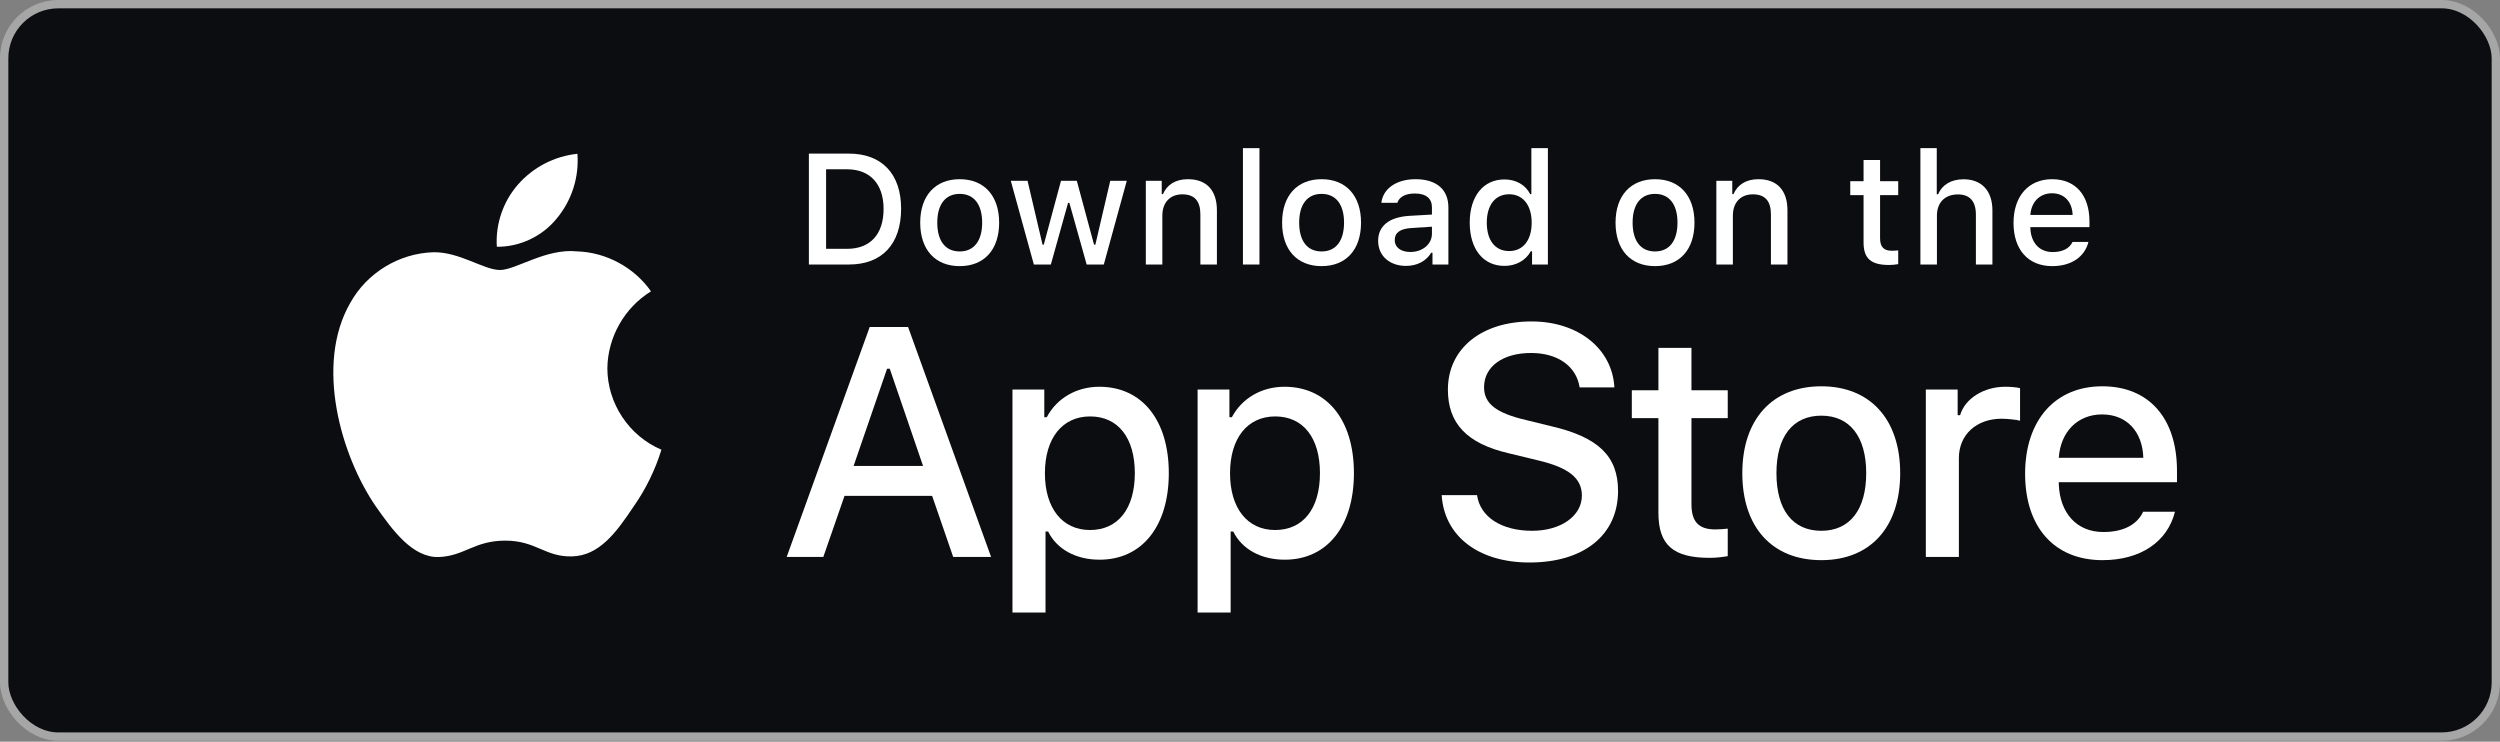
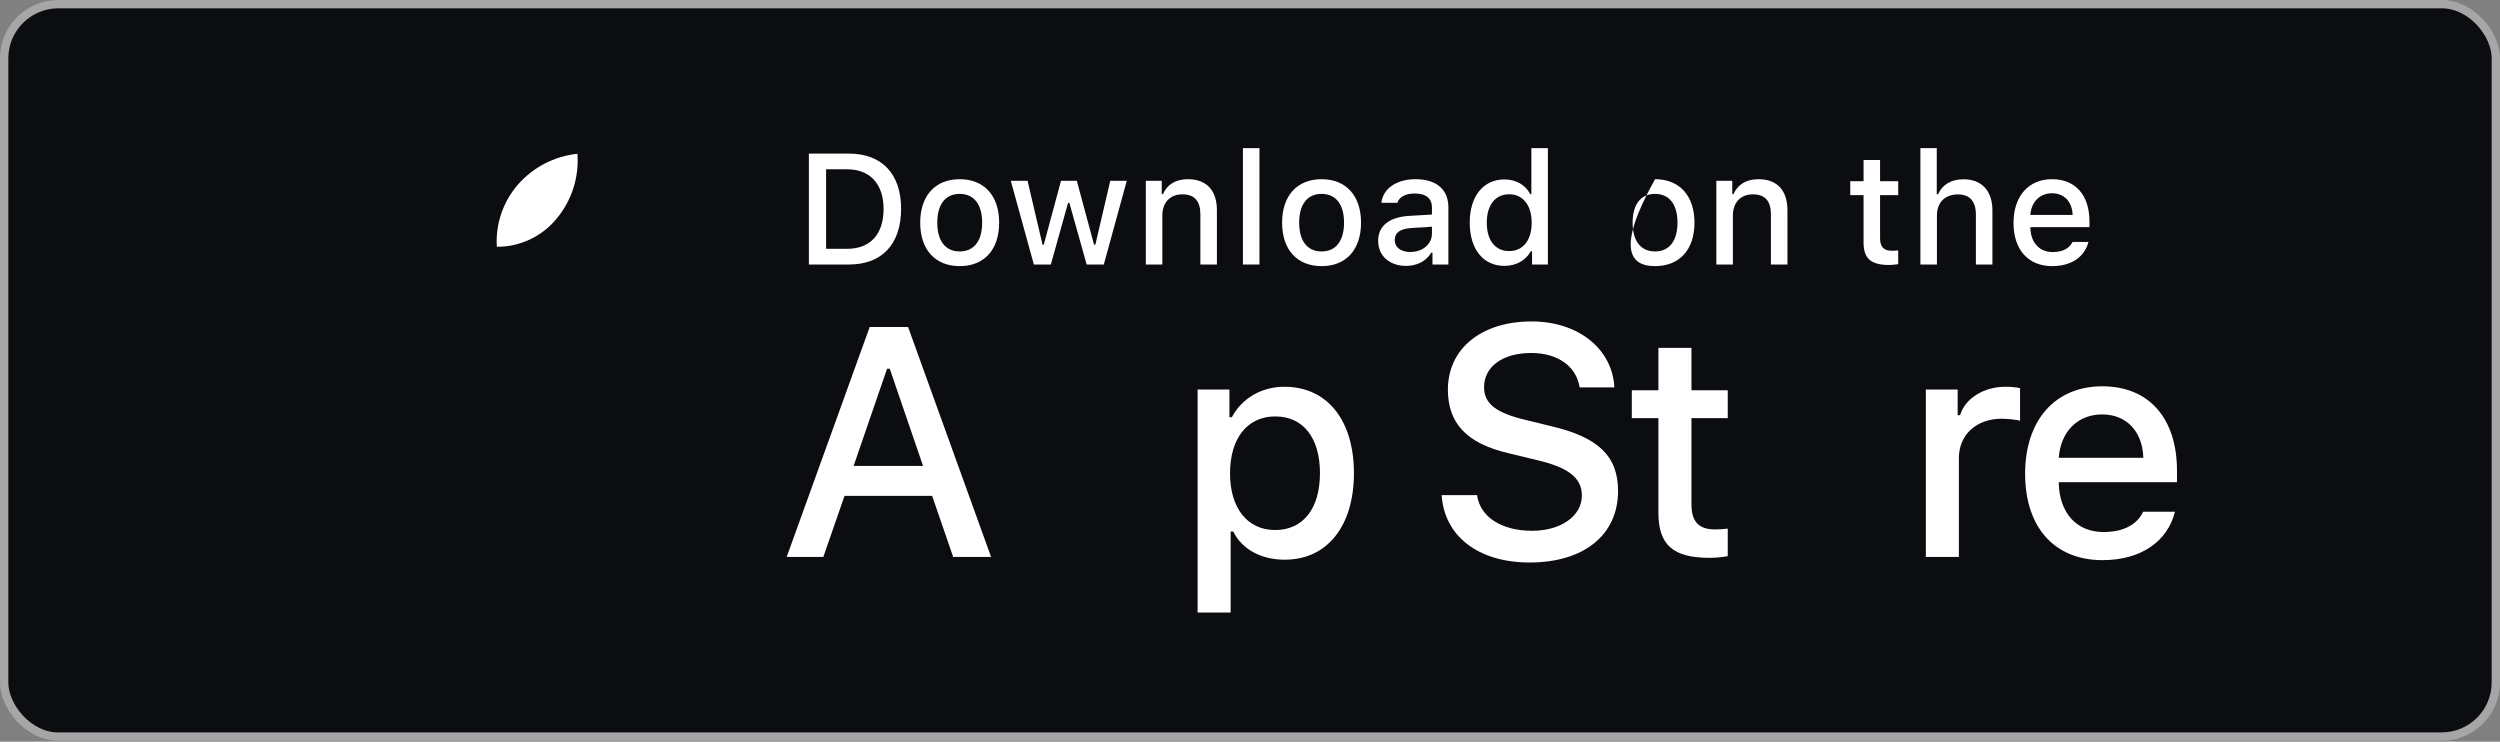
<svg xmlns="http://www.w3.org/2000/svg" width="300" height="89" viewBox="0 0 300 89" fill="none">
  <rect x="0" y="0" width="300" height="89" fill="#808080" stroke="none" />
  <rect x="0.5" y="0.5" width="299" height="87.889" rx="6.5" fill="#0C0D10" />
  <path d="M199.009 41.744V46.835H195.818V50.174H199.009V61.518C199.009 65.392 200.762 66.941 205.17 66.941C205.945 66.941 206.683 66.849 207.329 66.738V63.436C206.775 63.492 206.425 63.529 205.816 63.529C203.842 63.529 202.975 62.606 202.975 60.504V50.174H207.329V46.835H202.975V41.744H199.009Z" fill="white" />
-   <path d="M218.559 67.218C224.425 67.218 228.022 63.289 228.022 56.777C228.022 50.303 224.407 46.355 218.559 46.355C212.694 46.355 209.078 50.303 209.078 56.777C209.078 63.289 212.675 67.218 218.559 67.218ZM218.559 63.695C215.11 63.695 213.173 61.167 213.173 56.777C213.173 52.424 215.11 49.879 218.559 49.879C221.99 49.879 223.946 52.424 223.946 56.777C223.946 61.149 221.99 63.695 218.559 63.695Z" fill="white" />
  <path d="M231.1 66.831H235.066V54.97C235.066 52.147 237.187 50.247 240.194 50.247C240.895 50.247 242.075 50.377 242.407 50.487V46.577C241.983 46.466 241.227 46.411 240.637 46.411C238.017 46.411 235.785 47.849 235.213 49.823H234.918V46.743H231.1V66.831Z" fill="white" />
  <path d="M252.255 49.731C255.188 49.731 257.106 51.778 257.198 54.933H247.053C247.274 51.797 249.322 49.731 252.255 49.731ZM257.18 61.407C256.442 62.975 254.8 63.842 252.402 63.842C249.23 63.842 247.182 61.61 247.053 58.087V57.866H261.238V56.482C261.238 50.174 257.862 46.355 252.273 46.355C246.61 46.355 243.013 50.432 243.013 56.851C243.013 63.27 246.536 67.218 252.292 67.218C256.885 67.218 260.094 65.004 260.998 61.407H257.18Z" fill="white" />
  <path d="M173.001 59.412C173.307 64.345 177.418 67.5 183.536 67.5C190.075 67.5 194.166 64.192 194.166 58.915C194.166 54.767 191.834 52.472 186.174 51.153L183.134 50.407C179.54 49.566 178.087 48.438 178.087 46.469C178.087 43.983 180.343 42.358 183.727 42.358C186.939 42.358 189.157 43.945 189.558 46.488H193.726C193.478 41.842 189.386 38.573 183.785 38.573C177.762 38.573 173.747 41.842 173.747 46.756C173.747 50.809 176.022 53.218 181.012 54.384L184.568 55.245C188.22 56.105 189.826 57.367 189.826 59.47C189.826 61.917 187.302 63.695 183.861 63.695C180.171 63.695 177.609 62.032 177.246 59.412H173.001Z" fill="white" />
-   <path d="M131.919 46.411C129.188 46.411 126.827 47.776 125.61 50.063H125.315V46.743H121.496V73.508H125.462V63.787H125.776C126.827 65.908 129.096 67.163 131.955 67.163C137.028 67.163 140.256 63.16 140.256 56.777C140.256 50.395 137.028 46.411 131.919 46.411ZM130.793 63.602C127.473 63.602 125.389 60.983 125.389 56.796C125.389 52.59 127.473 49.971 130.812 49.971C134.169 49.971 136.18 52.535 136.18 56.777C136.18 61.038 134.169 63.602 130.793 63.602Z" fill="white" />
  <path d="M154.134 46.411C151.404 46.411 149.042 47.776 147.825 50.063H147.53V46.743H143.712V73.508H147.677V63.787H147.991C149.042 65.908 151.311 67.163 154.171 67.163C159.243 67.163 162.471 63.16 162.471 56.777C162.471 50.395 159.243 46.411 154.134 46.411ZM153.008 63.602C149.688 63.602 147.604 60.983 147.604 56.796C147.604 52.59 149.688 49.971 153.027 49.971C156.384 49.971 158.395 52.535 158.395 56.777C158.395 61.038 156.384 63.602 153.008 63.602Z" fill="white" />
  <path d="M114.381 66.831H118.931L108.97 39.242H104.363L94.402 66.831H98.799L101.342 59.508H111.857L114.381 66.831ZM106.447 44.251H106.772L110.767 55.914H102.432L106.447 44.251Z" fill="white" />
  <path d="M97.065 18.433V31.742H101.871C105.837 31.742 108.133 29.297 108.133 25.046C108.133 20.858 105.818 18.433 101.871 18.433H97.065ZM99.131 20.314H101.64C104.398 20.314 106.03 22.067 106.03 25.073C106.03 28.126 104.425 29.86 101.64 29.86H99.131V20.314Z" fill="white" />
  <path d="M115.167 31.935C118.1 31.935 119.898 29.971 119.898 26.715C119.898 23.478 118.09 21.504 115.167 21.504C112.234 21.504 110.426 23.478 110.426 26.715C110.426 29.971 112.224 31.935 115.167 31.935ZM115.167 30.174C113.442 30.174 112.473 28.91 112.473 26.715C112.473 24.538 113.442 23.266 115.167 23.266C116.882 23.266 117.86 24.538 117.86 26.715C117.86 28.901 116.882 30.174 115.167 30.174Z" fill="white" />
  <path d="M135.214 21.698H133.231L131.442 29.362H131.285L129.219 21.698H127.319L125.253 29.362H125.105L123.307 21.698H121.296L124.063 31.742H126.102L128.168 24.345H128.324L130.4 31.742H132.456L135.214 21.698Z" fill="white" />
  <path d="M137.498 31.742H139.481V25.866C139.481 24.299 140.412 23.321 141.879 23.321C143.345 23.321 144.046 24.123 144.046 25.737V31.742H146.029V25.239C146.029 22.851 144.793 21.504 142.552 21.504C141.039 21.504 140.043 22.177 139.554 23.293H139.407V21.698H137.498V31.742Z" fill="white" />
  <path d="M149.152 31.742H151.135V17.778H149.152V31.742Z" fill="white" />
  <path d="M158.593 31.935C161.526 31.935 163.324 29.971 163.324 26.715C163.324 23.478 161.516 21.504 158.593 21.504C155.66 21.504 153.852 23.478 153.852 26.715C153.852 29.971 155.65 31.935 158.593 31.935ZM158.593 30.174C156.868 30.174 155.9 28.91 155.9 26.715C155.9 24.538 156.868 23.266 158.593 23.266C160.308 23.266 161.286 24.538 161.286 26.715C161.286 28.901 160.308 30.174 158.593 30.174Z" fill="white" />
  <path d="M169.232 30.238C168.153 30.238 167.369 29.712 167.369 28.809C167.369 27.923 167.997 27.453 169.38 27.361L171.833 27.204V28.043C171.833 29.288 170.727 30.238 169.232 30.238ZM168.725 31.908C170.044 31.908 171.142 31.336 171.741 30.331H171.898V31.742H173.807V24.88C173.807 22.758 172.387 21.504 169.869 21.504C167.591 21.504 165.967 22.611 165.765 24.335H167.683C167.904 23.625 168.67 23.22 169.777 23.22C171.132 23.22 171.833 23.819 171.833 24.88V25.747L169.113 25.903C166.724 26.051 165.377 27.093 165.377 28.901C165.377 30.736 166.788 31.908 168.725 31.908Z" fill="white" />
  <path d="M180.536 31.908C181.92 31.908 183.091 31.253 183.691 30.155H183.847V31.742H185.747V17.778H183.764V23.293H183.617C183.073 22.186 181.91 21.532 180.536 21.532C178 21.532 176.367 23.542 176.367 26.715C176.367 29.897 177.981 31.908 180.536 31.908ZM181.099 23.312C182.759 23.312 183.801 24.631 183.801 26.724C183.801 28.827 182.768 30.128 181.099 30.128C179.42 30.128 178.415 28.846 178.415 26.715C178.415 24.603 179.429 23.312 181.099 23.312Z" fill="white" />
-   <path d="M198.606 31.935C201.539 31.935 203.338 29.971 203.338 26.715C203.338 23.478 201.53 21.504 198.606 21.504C195.673 21.504 193.865 23.478 193.865 26.715C193.865 29.971 195.664 31.935 198.606 31.935ZM198.606 30.174C196.881 30.174 195.913 28.91 195.913 26.715C195.913 24.538 196.881 23.266 198.606 23.266C200.322 23.266 201.299 24.538 201.299 26.715C201.299 28.901 200.322 30.174 198.606 30.174Z" fill="white" />
+   <path d="M198.606 31.935C201.539 31.935 203.338 29.971 203.338 26.715C203.338 23.478 201.53 21.504 198.606 21.504C193.865 29.971 195.664 31.935 198.606 31.935ZM198.606 30.174C196.881 30.174 195.913 28.91 195.913 26.715C195.913 24.538 196.881 23.266 198.606 23.266C200.322 23.266 201.299 24.538 201.299 26.715C201.299 28.901 200.322 30.174 198.606 30.174Z" fill="white" />
  <path d="M205.962 31.742H207.945V25.866C207.945 24.299 208.877 23.321 210.343 23.321C211.81 23.321 212.511 24.123 212.511 25.737V31.742H214.494V25.239C214.494 22.851 213.258 21.504 211.017 21.504C209.504 21.504 208.508 22.177 208.019 23.293H207.872V21.698H205.962V31.742Z" fill="white" />
  <path d="M223.627 19.198V21.744H222.031V23.413H223.627V29.085C223.627 31.022 224.503 31.797 226.707 31.797C227.094 31.797 227.463 31.751 227.786 31.695V30.044C227.509 30.072 227.334 30.091 227.03 30.091C226.043 30.091 225.609 29.63 225.609 28.578V23.413H227.786V21.744H225.609V19.198H223.627Z" fill="white" />
  <path d="M230.448 31.742H232.431V25.876C232.431 24.354 233.335 23.33 234.958 23.33C236.36 23.33 237.107 24.142 237.107 25.747V31.742H239.09V25.258C239.09 22.869 237.771 21.513 235.631 21.513C234.119 21.513 233.058 22.186 232.569 23.312H232.412V17.778H230.448V31.742Z" fill="white" />
  <path d="M246.243 23.192C247.71 23.192 248.669 24.215 248.715 25.793H243.642C243.753 24.225 244.777 23.192 246.243 23.192ZM248.706 29.03C248.337 29.814 247.516 30.247 246.317 30.247C244.731 30.247 243.707 29.131 243.642 27.37V27.259H250.735V26.567C250.735 23.413 249.047 21.504 246.253 21.504C243.421 21.504 241.623 23.542 241.623 26.752C241.623 29.962 243.384 31.935 246.262 31.935C248.558 31.935 250.163 30.828 250.615 29.03H248.706Z" fill="white" />
-   <path d="M72.883 44.188C72.931 40.452 74.937 36.918 78.12 34.961C76.112 32.094 72.749 30.276 69.251 30.166C65.519 29.775 61.901 32.399 60 32.399C58.061 32.399 55.133 30.205 51.981 30.27C47.871 30.403 44.04 32.739 42.041 36.332C37.743 43.773 40.949 54.709 45.066 60.723C47.126 63.669 49.533 66.959 52.683 66.842C55.765 66.714 56.916 64.876 60.637 64.876C64.323 64.876 65.403 66.842 68.617 66.768C71.924 66.714 74.008 63.809 75.996 60.836C77.476 58.738 78.615 56.418 79.37 53.964C75.483 52.32 72.888 48.408 72.883 44.188Z" fill="white" />
  <path d="M66.813 26.211C68.616 24.046 69.504 21.263 69.289 18.454C66.534 18.743 63.989 20.06 62.161 22.142C60.374 24.176 59.444 26.91 59.62 29.612C62.376 29.64 65.085 28.359 66.813 26.211Z" fill="white" />
  <rect x="0.5" y="0.5" width="299" height="87.889" rx="6.5" stroke="#A6A6A6" />
</svg>